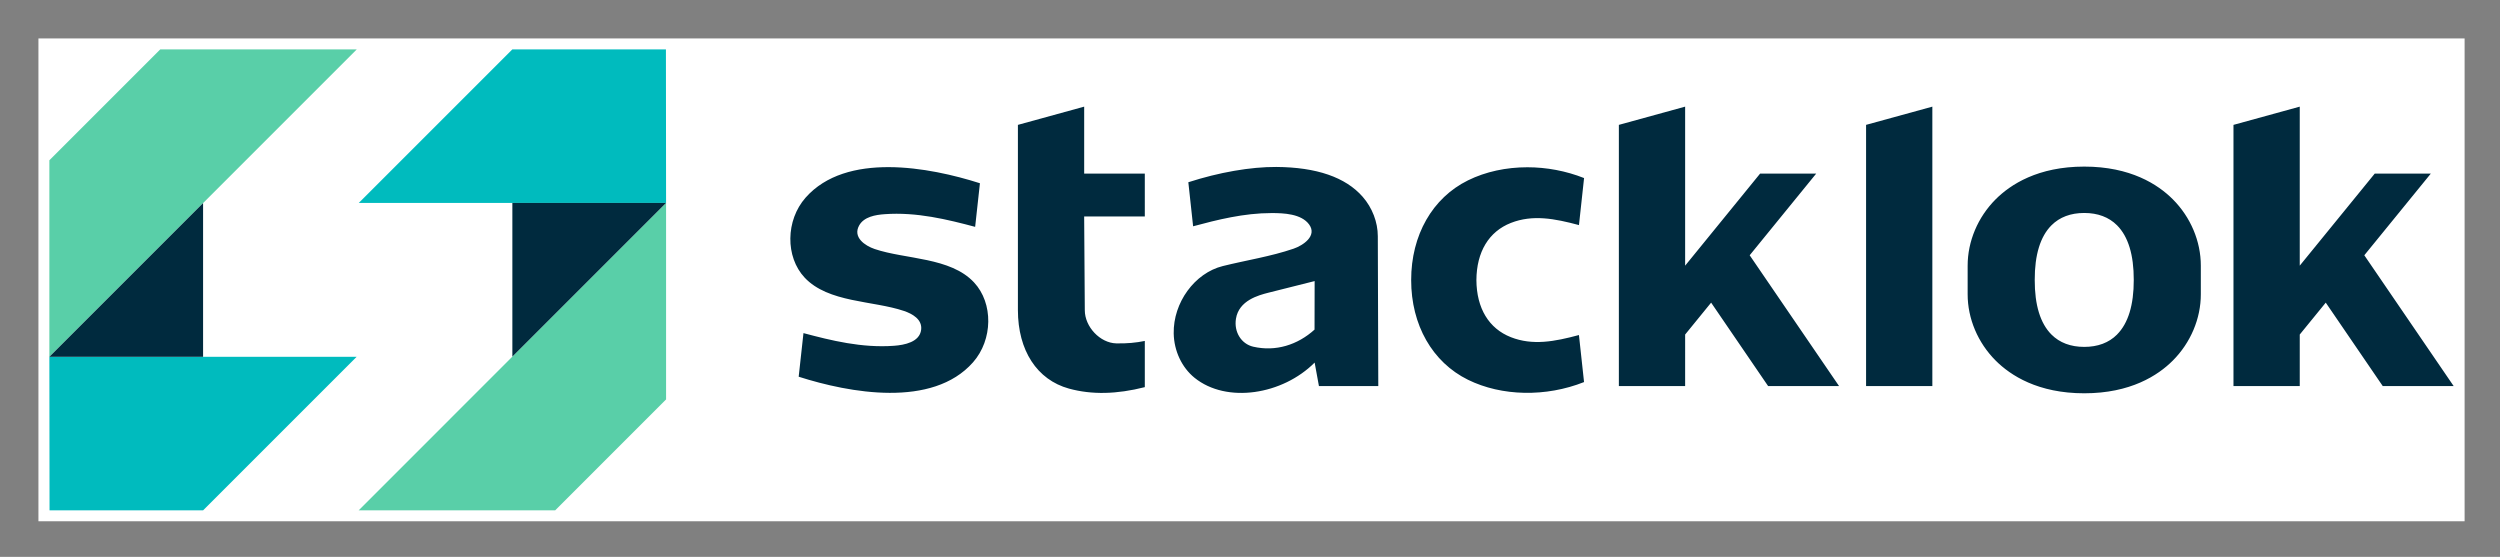
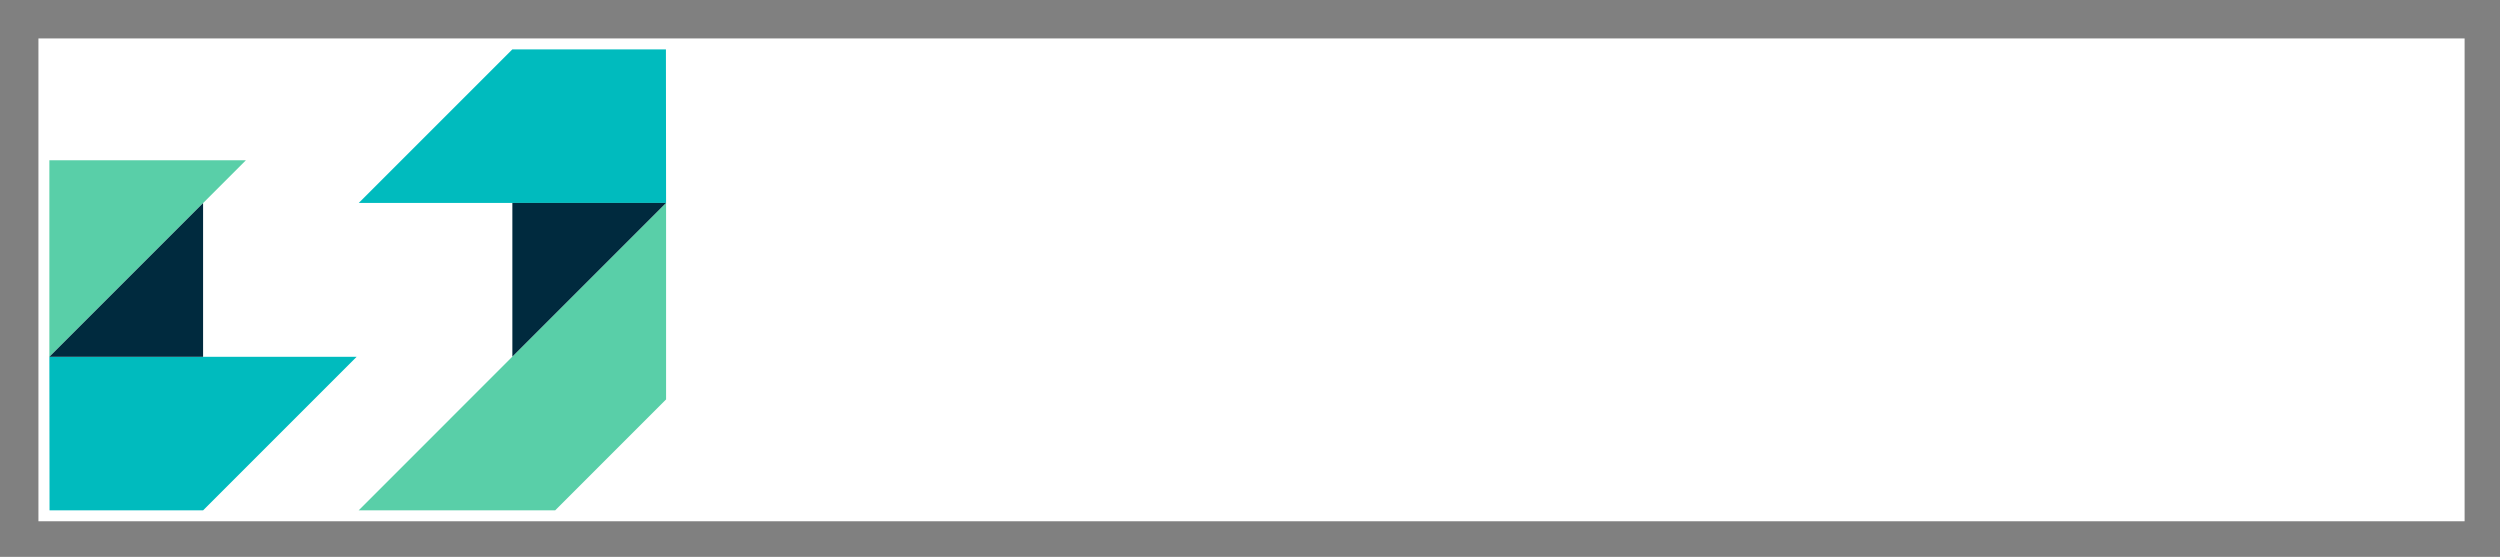
<svg xmlns="http://www.w3.org/2000/svg" role="img" viewBox="-19.94 -19.94 1296.88 288.88">
  <rect x="-19.94" y="-19.94" width="1296.88" height="288.88" fill="#808080" stroke="none" />
  <title>Stacklok - logo for Open Source Summit.svg</title>
  <defs>
    <style>.cls-1{fill:#002a3e}</style>
  </defs>
  <path fill="#fff" d="M0 0h1258.58v250.47H0z" />
-   <path fill="#59cfa8" d="M166.11 244.81L325.59 85.32v101.94l-57.54 57.55H166.11zm-.96-239.14L5.67 165.15V63.21L63.21 5.67h101.94z" />
+   <path fill="#59cfa8" d="M166.11 244.81L325.59 85.32v101.94l-57.54 57.55H166.11zm-.96-239.14L5.67 165.15V63.21h101.94z" />
  <path fill="#00bbbe" d="M325.59 85.32l-.08-79.65h-79.66l-79.66 79.65h159.4zM5.67 165.15l.09 79.66h79.65l79.66-79.66H5.67z" />
  <path d="M245.85 165.06V85.32h79.74l-79.74 79.74zM85.41 85.41v79.74H5.67l79.74-79.74z" class="cls-1" />
  <g>
-     <path d="M799.15 96.83c.6-5.76 2.65-24.4 2.65-24.4-9.4-3.73-19.51-5.6-29.42-5.6-10.93 0-21.61 2.26-30.79 6.79-18.48 9.11-29.5 28.44-29.48 51.72-.02 23.29 10.99 42.62 29.48 51.73 17.49 8.61 40.44 9.04 60.2 1.19 0 0-2.05-18.64-2.65-24.4-12.59 3.39-24.01 5.56-35.3 1.12-11.45-4.5-17.8-15.02-17.89-29.63.09-14.63 6.44-25.15 17.89-29.65 11.29-4.43 22.71-2.26 35.3 1.12zm148.94-52v135.51h34.38V35.38l-34.38 9.45zm-25.89 25.3h-29.09l-38.88 47.75v-82.5l-34.38 9.46v135.5h34.38V153.6l13.48-16.55 29.57 43.29h36.8l-46.37-67.86 34.49-42.35zm293.92 110.21h36.79l-46.36-67.86 34.49-42.35h-29.09l-38.89 47.74V35.38l-34.38 9.46v135.5h34.38V153.6l13.49-16.55 29.57 43.29zM1061.27 66.48c-23.97 0-38.23 9.23-45.97 16.98-9.24 9.26-14.53 21.8-14.52 34.41v14.82c-.01 12.62 5.28 25.16 14.52 34.41 7.74 7.75 22 16.98 45.97 16.98s38.22-9.23 45.95-16.98c9.24-9.26 14.54-21.79 14.52-34.41v-14.82c.01-12.62-5.28-25.16-14.52-34.41-7.73-7.75-21.99-16.98-45.95-16.98zm17.01 87.13c-4.24 4.25-9.96 6.4-17.01 6.4s-12.78-2.16-17.02-6.41c-5.79-5.8-8.7-15.33-8.67-28.33-.03-12.99 2.89-22.52 8.67-28.32 4.24-4.25 9.97-6.41 17.02-6.41s12.77 2.16 17.01 6.4c5.79 5.8 8.7 15.33 8.67 28.33.03 12.99-2.89 22.53-8.67 28.32zM573.93 70.12h-31.45V35.38l-34.38 9.46v96.07c0 20.95 9.91 36.18 26.5 40.74 11.79 3.24 24.81 2.95 39.33-.76v-23.97c-4.53.94-9.3 1.39-14.83 1.27-8.38-.22-16.3-8.58-16.3-17.22l-.33-48.63h31.46V70.12zm-88.59 56.44c-12.25-13.13-35.46-11.88-51.54-17.32-5.08-1.72-11.47-6.1-8.05-12.23 2.51-4.5 8.45-5.5 13.15-5.84 16.71-1.22 32.73 2.77 47.02 6.57l2.48-22.62c-26.27-8.4-69.39-16.39-90.44 7.47-10.34 11.72-10.57 30.71-.5 41.47 12.26 13.1 35.46 11.86 51.52 17.3 4.37 1.48 9.57 4.37 8.93 9.74-.76 6.45-8.74 7.94-14.03 8.33-16.7 1.24-32.72-2.76-47.02-6.57l-2.48 22.62c26.28 8.41 69.38 16.4 90.44-7.47 10.33-11.71 10.58-30.67.53-41.44zm209.46-23.94c0-7.31-2.86-14.77-7.85-20.48C678.09 72 663 66.8 642.11 66.67c-13.33-.07-29.73 2.8-45.6 7.93l2.48 22.85c12.49-3.36 26.3-6.86 40.74-6.86 6.2 0 15.39.34 19.45 5.93 4.28 5.89-3.1 10.85-8.08 12.55-11.92 4.08-24.53 5.98-36.74 9.02-14.58 3.63-25.74 18.98-25.44 34.95.17 9.06 4.21 17.65 10.8 22.99 16.69 13.51 45.72 8.79 62.31-7.88l2.23 12.18h30.79l-.25-77.72zm-32.82 48.42c-8.76 7.95-20.18 11.55-31.8 8.87-6.21-1.43-10.07-7.66-8.97-14.5 1.52-9.54 11.79-12.2 16.72-13.48l24.1-6.06-.05 25.17z" class="cls-1" />
-   </g>
+     </g>
</svg>